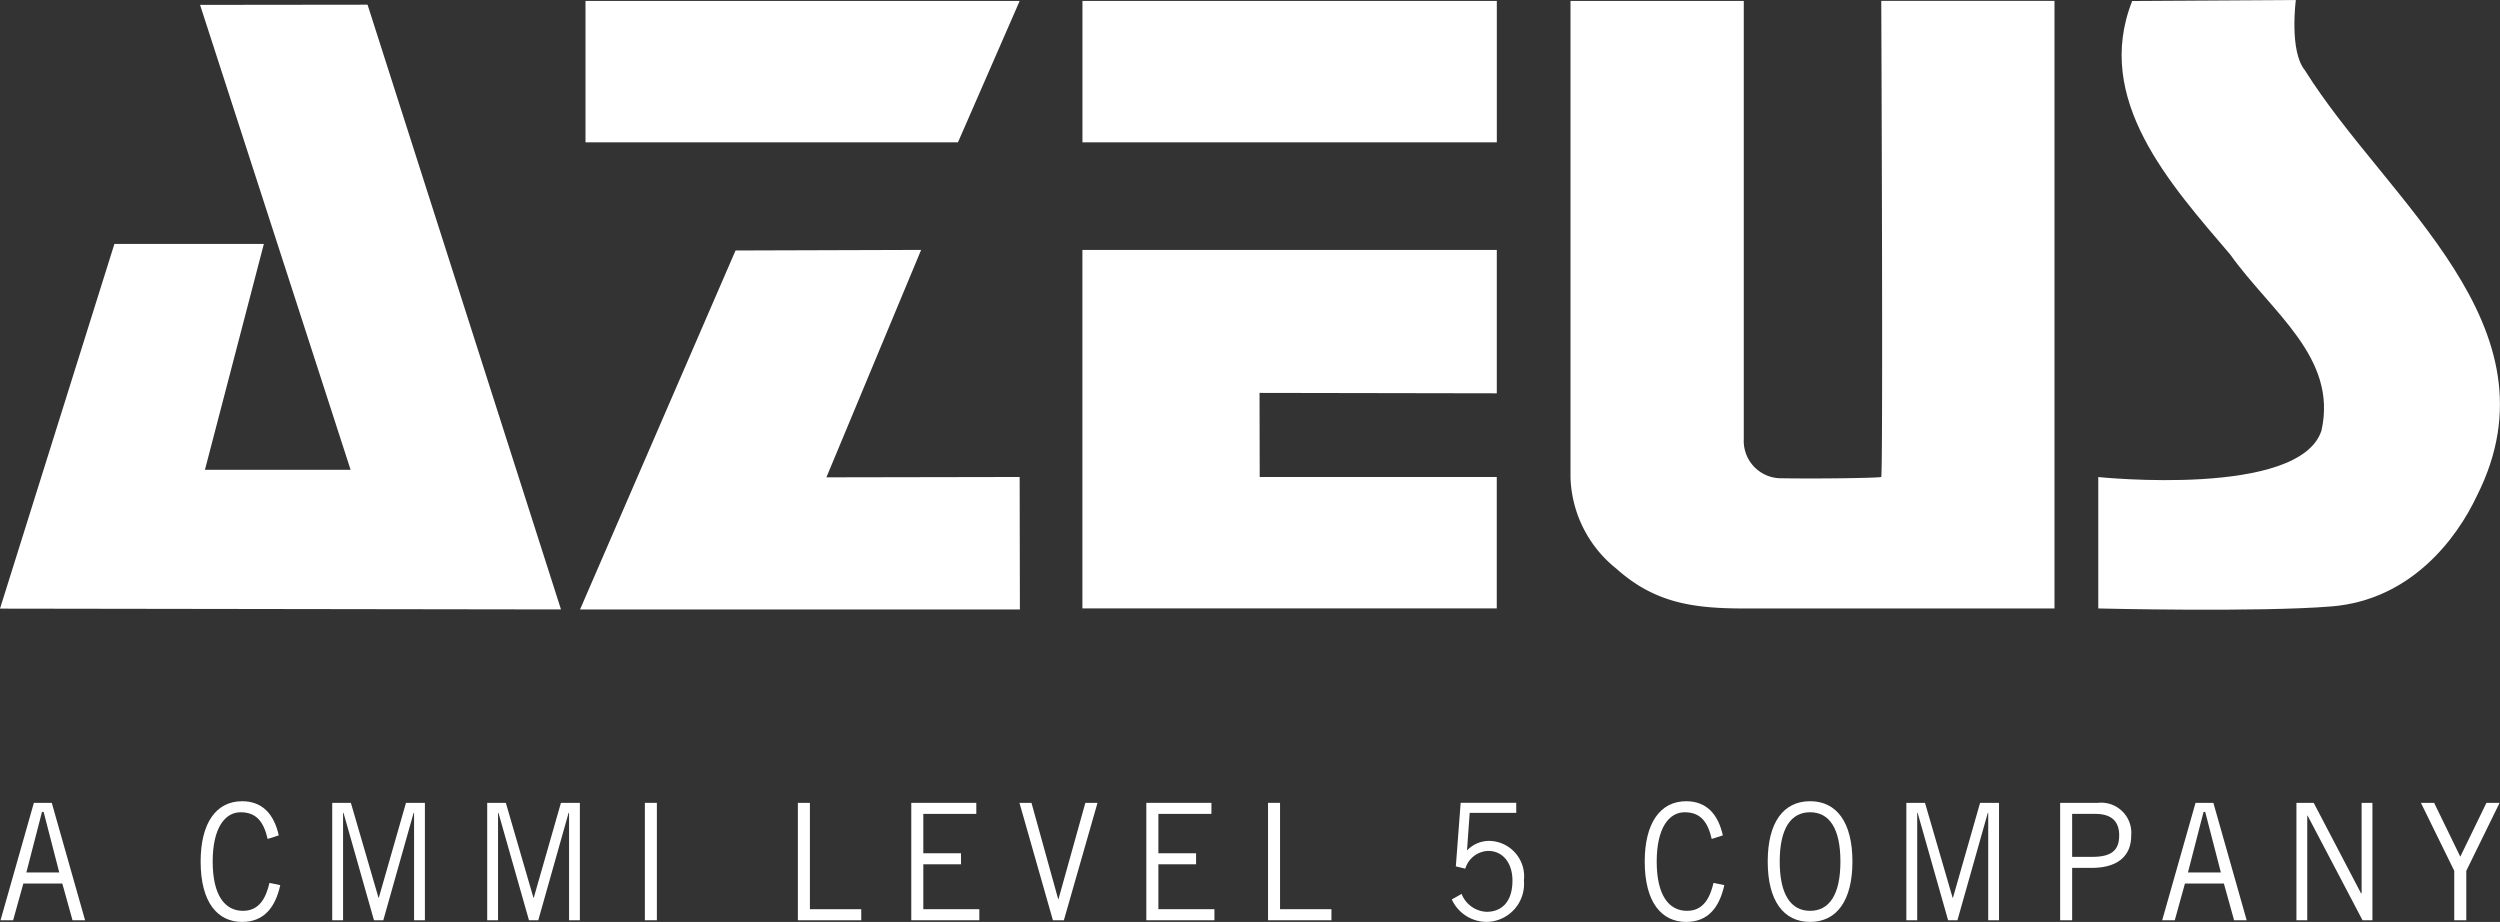
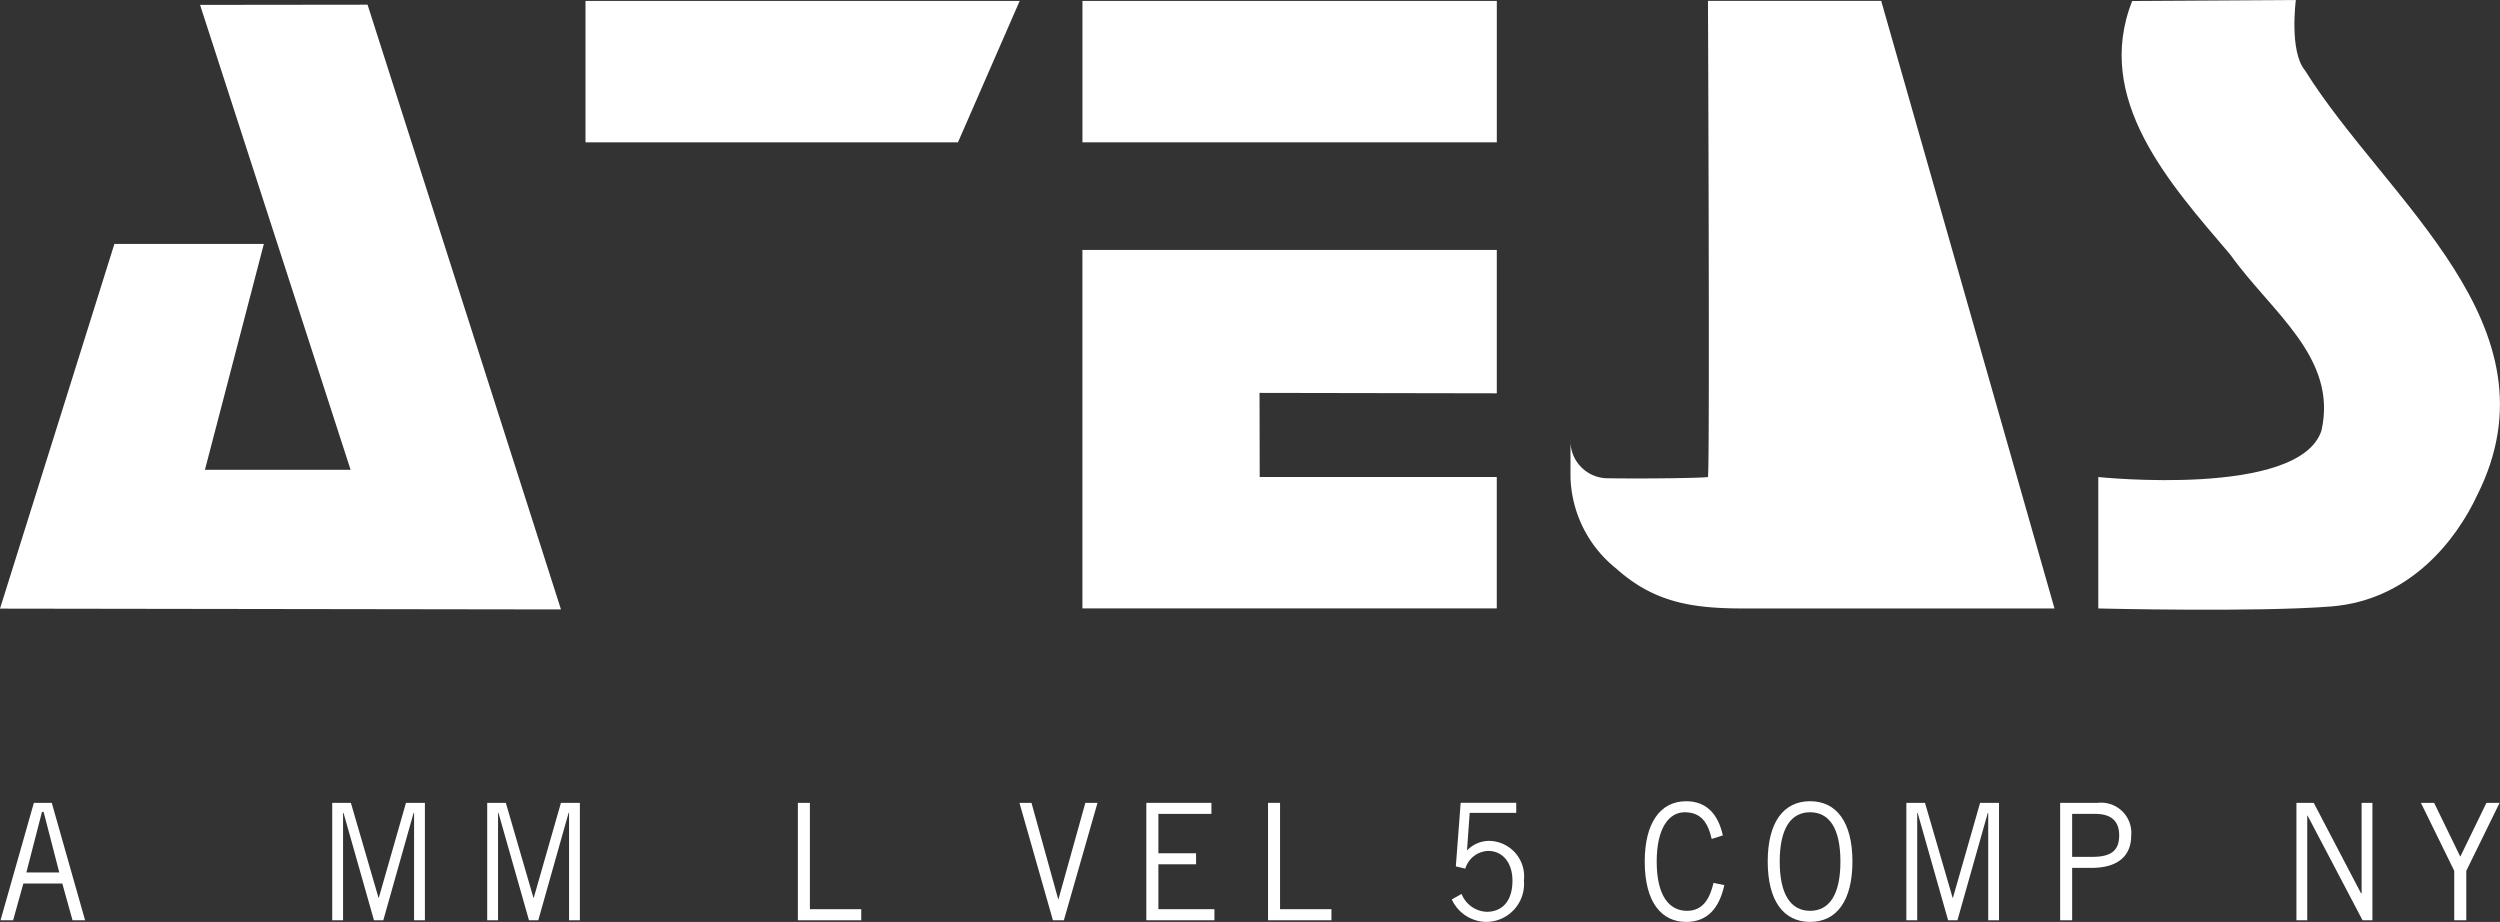
<svg xmlns="http://www.w3.org/2000/svg" width="194.041" height="71.556" viewBox="0 0 194.041 71.556">
  <rect x="0" y="0" width="194.041" height="71.556" fill="#333333" stroke="none" />
  <g id="Group_17176" data-name="Group 17176" transform="translate(0 8)">
    <g id="Group_17025" data-name="Group 17025" transform="translate(0 -8)">
      <path id="Path_7604" data-name="Path 7604" d="M398.954,26.784s-.525,3.959.7,5.45c6.362,10.184,19.99,19.82,13.373,32.99-1.575,3.377-5.152,8.132-11.316,8.629-5.719.461-18.091.157-18.091.157v-10.2s15.619,1.63,17.324-3.609c1.275-5.684-3.893-9.184-7.08-13.657-4.664-5.476-10.638-12.039-7.612-19.684Z" transform="translate(-220.759 -26.784)" fill="#fff" />
-       <path id="Path_7605" data-name="Path 7605" d="M329.523,74.1H305.407c-4.017,0-6.954-.461-9.894-3.092a9.414,9.414,0,0,1-3.556-7.113V26.945h13.45v34.01a2.9,2.9,0,0,0,2.748,3.036c3.123.057,7.909-.024,7.923-.1.152-.929,0-36.95,0-36.95h13.445Z" transform="translate(-170.061 -26.873)" fill="#fff" />
+       <path id="Path_7605" data-name="Path 7605" d="M329.523,74.1H305.407c-4.017,0-6.954-.461-9.894-3.092a9.414,9.414,0,0,1-3.556-7.113V26.945v34.01a2.9,2.9,0,0,0,2.748,3.036c3.123.057,7.909-.024,7.923-.1.152-.929,0-36.95,0-36.95h13.445Z" transform="translate(-170.061 -26.873)" fill="#fff" />
      <path id="Path_7606" data-name="Path 7606" d="M154.6,26.945l-4.79,10.975H120.9V26.945Z" transform="translate(-75.456 -26.873)" fill="#fff" />
      <rect id="Rectangle_1762" data-name="Rectangle 1762" width="32.161" height="10.975" transform="translate(84.016 0.072)" fill="#fff" />
      <path id="Path_7607" data-name="Path 7607" d="M62.761,74.536,19.22,74.473,28.1,46.165l11.6,0L35.126,63.7H46.433L34.748,27.613l13-.015Z" transform="translate(-19.22 -27.234)" fill="#fff" />
      <path id="Path_7608" data-name="Path 7608" d="M239.363,70.185v11.13l-18.416-.032.014,6.527h18.4v10.2H207.2V70.185Z" transform="translate(-123.187 -50.788)" fill="#fff" />
-       <path id="Path_7609" data-name="Path 7609" d="M146.429,70.185l-7.353,17.652,15-.027.018,10.28-34.14.005,12.071-27.865Z" transform="translate(-74.934 -50.788)" fill="#fff" />
    </g>
    <g id="Group_17026" data-name="Group 17026" transform="translate(0.041 54.187)">
      <path id="Path_7610" data-name="Path 7610" d="M19.312,157.424l2.588-9.113h1.389l2.586,9.113H24.9l-.793-2.853H21.084l-.795,2.853Zm2.005-3.71H23.87l-1.213-4.7H22.53Z" transform="translate(-19.312 -148.184)" fill="#fff" />
-       <path id="Path_7611" data-name="Path 7611" d="M60.243,154.54c-.372,1.693-1.237,2.855-2.961,2.855-1.886,0-3.218-1.49-3.218-4.687,0-2.966,1.19-4.681,3.218-4.681,1.563,0,2.472.985,2.846,2.65l-.863.278c-.3-1.288-.839-2.071-2.1-2.071-1.212,0-2.167,1.213-2.167,3.824,0,2.641.956,3.827,2.354,3.827,1.3,0,1.795-1.06,2.053-2.169Z" transform="translate(-38.532 -148.026)" fill="#fff" />
      <path id="Path_7612" data-name="Path 7612" d="M83.268,157.424v-8.334h-.035l-2.354,8.334h-.723l-2.365-8.334h-.035v8.334h-.841v-9.113h1.447l2.146,7.37h.022l2.109-7.37h1.469v9.113Z" transform="translate(-51.17 -148.184)" fill="#fff" />
      <path id="Path_7613" data-name="Path 7613" d="M110.182,157.424v-8.334h-.035l-2.355,8.334h-.721l-2.369-8.334h-.033v8.334h-.84v-9.113h1.446l2.144,7.37h.023l2.11-7.37h1.47v9.113Z" transform="translate(-66.055 -148.184)" fill="#fff" />
-       <path id="Path_7614" data-name="Path 7614" d="M132.142,148.311v9.113h-.932v-9.113Z" transform="translate(-81.199 -148.184)" fill="#fff" />
      <path id="Path_7615" data-name="Path 7615" d="M157.781,157.424v-9.113h.934v8.254H162.7v.859Z" transform="translate(-95.894 -148.184)" fill="#fff" />
-       <path id="Path_7616" data-name="Path 7616" d="M182.526,148.311v.857h-4.114v3.056h2.926v.856h-2.926v3.485h4.347v.859h-5.28v-9.113Z" transform="translate(-106.789 -148.184)" fill="#fff" />
      <path id="Path_7617" data-name="Path 7617" d="M196.265,148.311h.933l2.072,7.473h.024l2.086-7.473h.943l-2.611,9.113h-.85Z" transform="translate(-117.179 -148.184)" fill="#fff" />
      <path id="Path_7618" data-name="Path 7618" d="M223.352,148.311v.857h-4.116v3.056h2.925v.856h-2.925v3.485h4.35v.859H218.3v-9.113Z" transform="translate(-129.367 -148.184)" fill="#fff" />
      <path id="Path_7619" data-name="Path 7619" d="M239.431,157.424v-9.113h.933v8.254h3.988v.859Z" transform="translate(-141.052 -148.184)" fill="#fff" />
      <path id="Path_7620" data-name="Path 7620" d="M276.348,149.091h-3.614l-.209,2.918a2.357,2.357,0,0,1,1.726-.745,2.755,2.755,0,0,1,2.691,3.078,2.947,2.947,0,0,1-2.912,3.21,2.982,2.982,0,0,1-2.684-1.744l.759-.428a2.188,2.188,0,0,0,1.948,1.388c1.1,0,2-.705,2-2.426,0-1.337-.724-2.3-1.888-2.3a1.926,1.926,0,0,0-1.772,1.377l-.735-.177.376-4.935h4.311Z" transform="translate(-158.703 -148.184)" fill="#fff" />
      <path id="Path_7621" data-name="Path 7621" d="M311.026,154.54c-.371,1.693-1.234,2.855-2.96,2.855-1.887,0-3.217-1.49-3.217-4.687,0-2.966,1.191-4.681,3.217-4.681,1.562,0,2.474.985,2.846,2.65l-.864.278c-.3-1.288-.837-2.071-2.1-2.071-1.213,0-2.17,1.213-2.17,3.824,0,2.641.957,3.827,2.356,3.827,1.293,0,1.795-1.06,2.053-2.169Z" transform="translate(-177.232 -148.026)" fill="#fff" />
      <path id="Path_7622" data-name="Path 7622" d="M329.5,148.026c2.062,0,3.286,1.639,3.286,4.681s-1.224,4.687-3.286,4.687-3.289-1.642-3.289-4.687S327.436,148.026,329.5,148.026Zm0,8.508c1.477,0,2.354-1.234,2.354-3.827s-.877-3.824-2.354-3.824-2.358,1.239-2.358,3.824S328.021,156.534,329.5,156.534Z" transform="translate(-189.048 -148.026)" fill="#fff" />
      <path id="Path_7623" data-name="Path 7623" d="M356.641,157.424v-8.334h-.033l-2.357,8.334h-.724l-2.365-8.334h-.034v8.334h-.841v-9.113h1.446l2.145,7.37h.025l2.107-7.37h1.468v9.113Z" transform="translate(-202.363 -148.184)" fill="#fff" />
      <path id="Path_7624" data-name="Path 7624" d="M376.993,157.424v-9.113h2.937a2.339,2.339,0,0,1,2.577,2.548c0,1.516-.968,2.5-3.09,2.5h-1.492v4.065Zm.932-4.922h1.587c1.55,0,2.063-.584,2.063-1.669s-.595-1.665-1.857-1.665h-1.794Z" transform="translate(-217.133 -148.184)" fill="#fff" />
-       <path id="Path_7625" data-name="Path 7625" d="M394.713,157.424l2.589-9.113h1.384l2.585,9.113h-.977l-.792-2.853h-3.022l-.79,2.853Zm2-3.71h2.554l-1.214-4.7h-.129Z" transform="translate(-226.933 -148.184)" fill="#fff" />
      <path id="Path_7626" data-name="Path 7626" d="M418.028,157.424v-9.113h1.341l3.672,7.02h.046v-7.02h.839v9.113h-.767l-4.27-8.131h-.022v8.131Z" transform="translate(-239.828 -148.184)" fill="#fff" />
      <path id="Path_7627" data-name="Path 7627" d="M442.232,153.587l-2.588-5.276h1.027l2.03,4.178,2.03-4.178h1.022l-2.586,5.276v3.838h-.935Z" transform="translate(-251.783 -148.184)" fill="#fff" />
    </g>
  </g>
</svg>